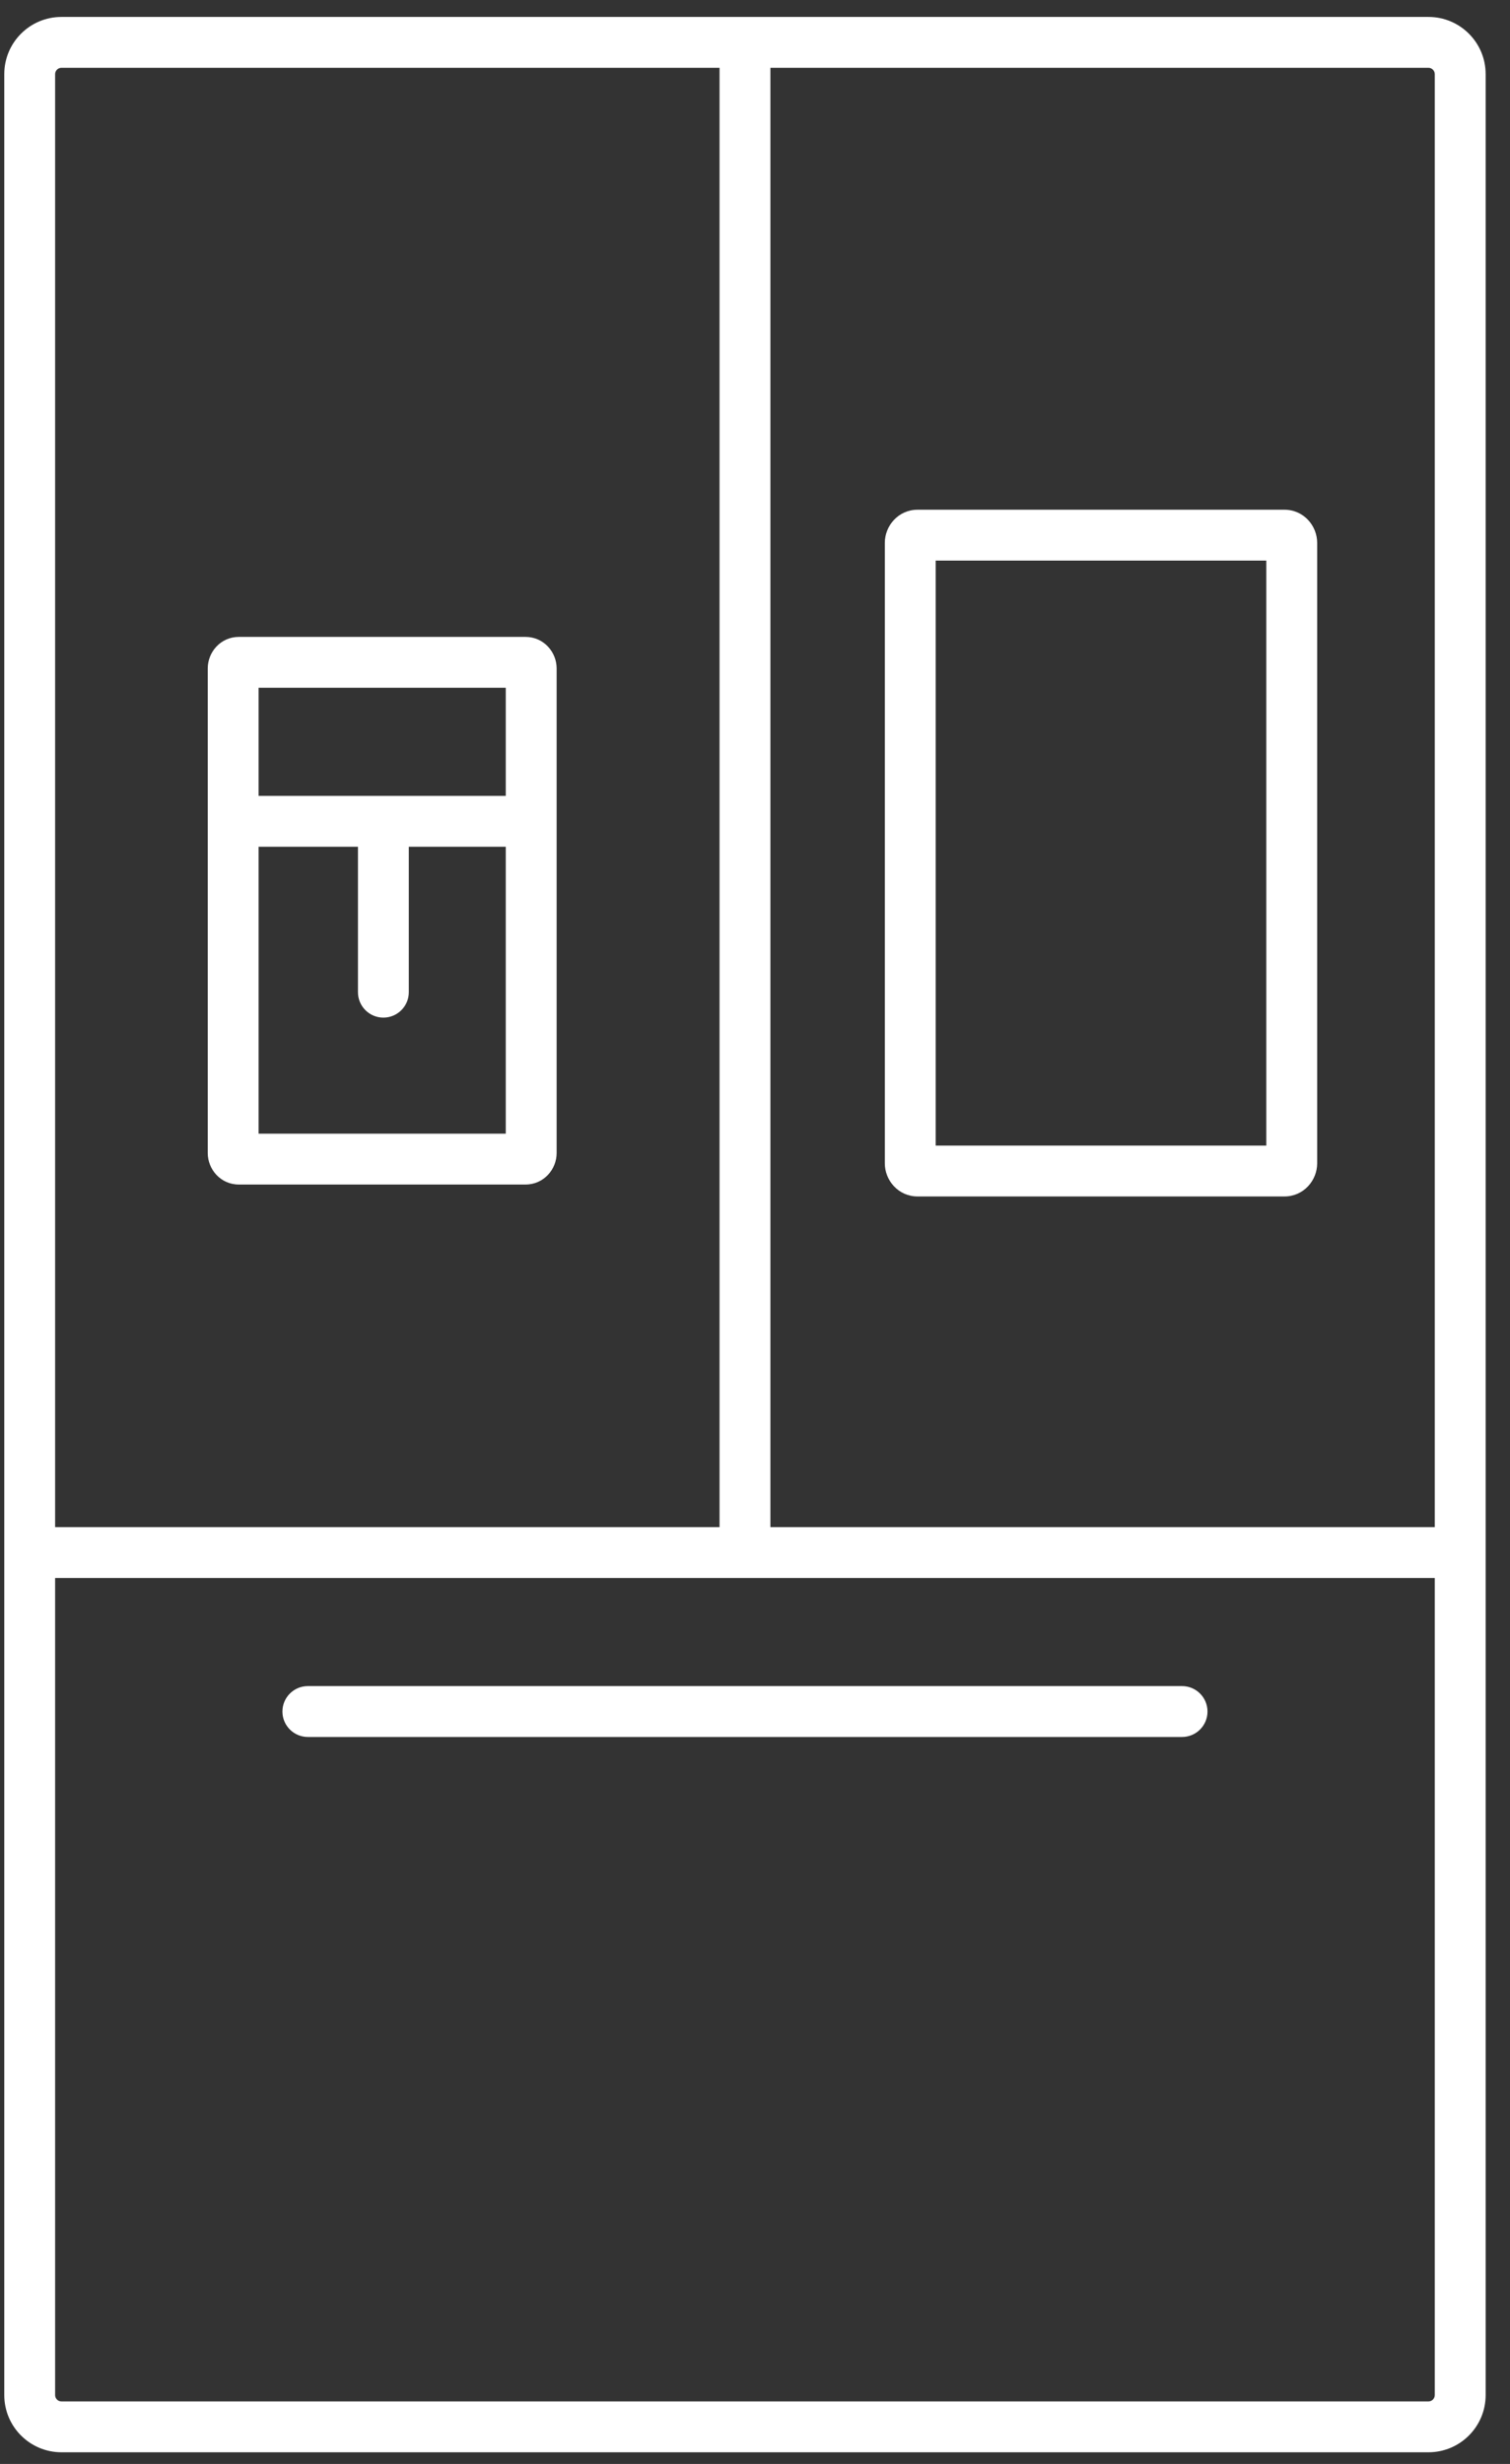
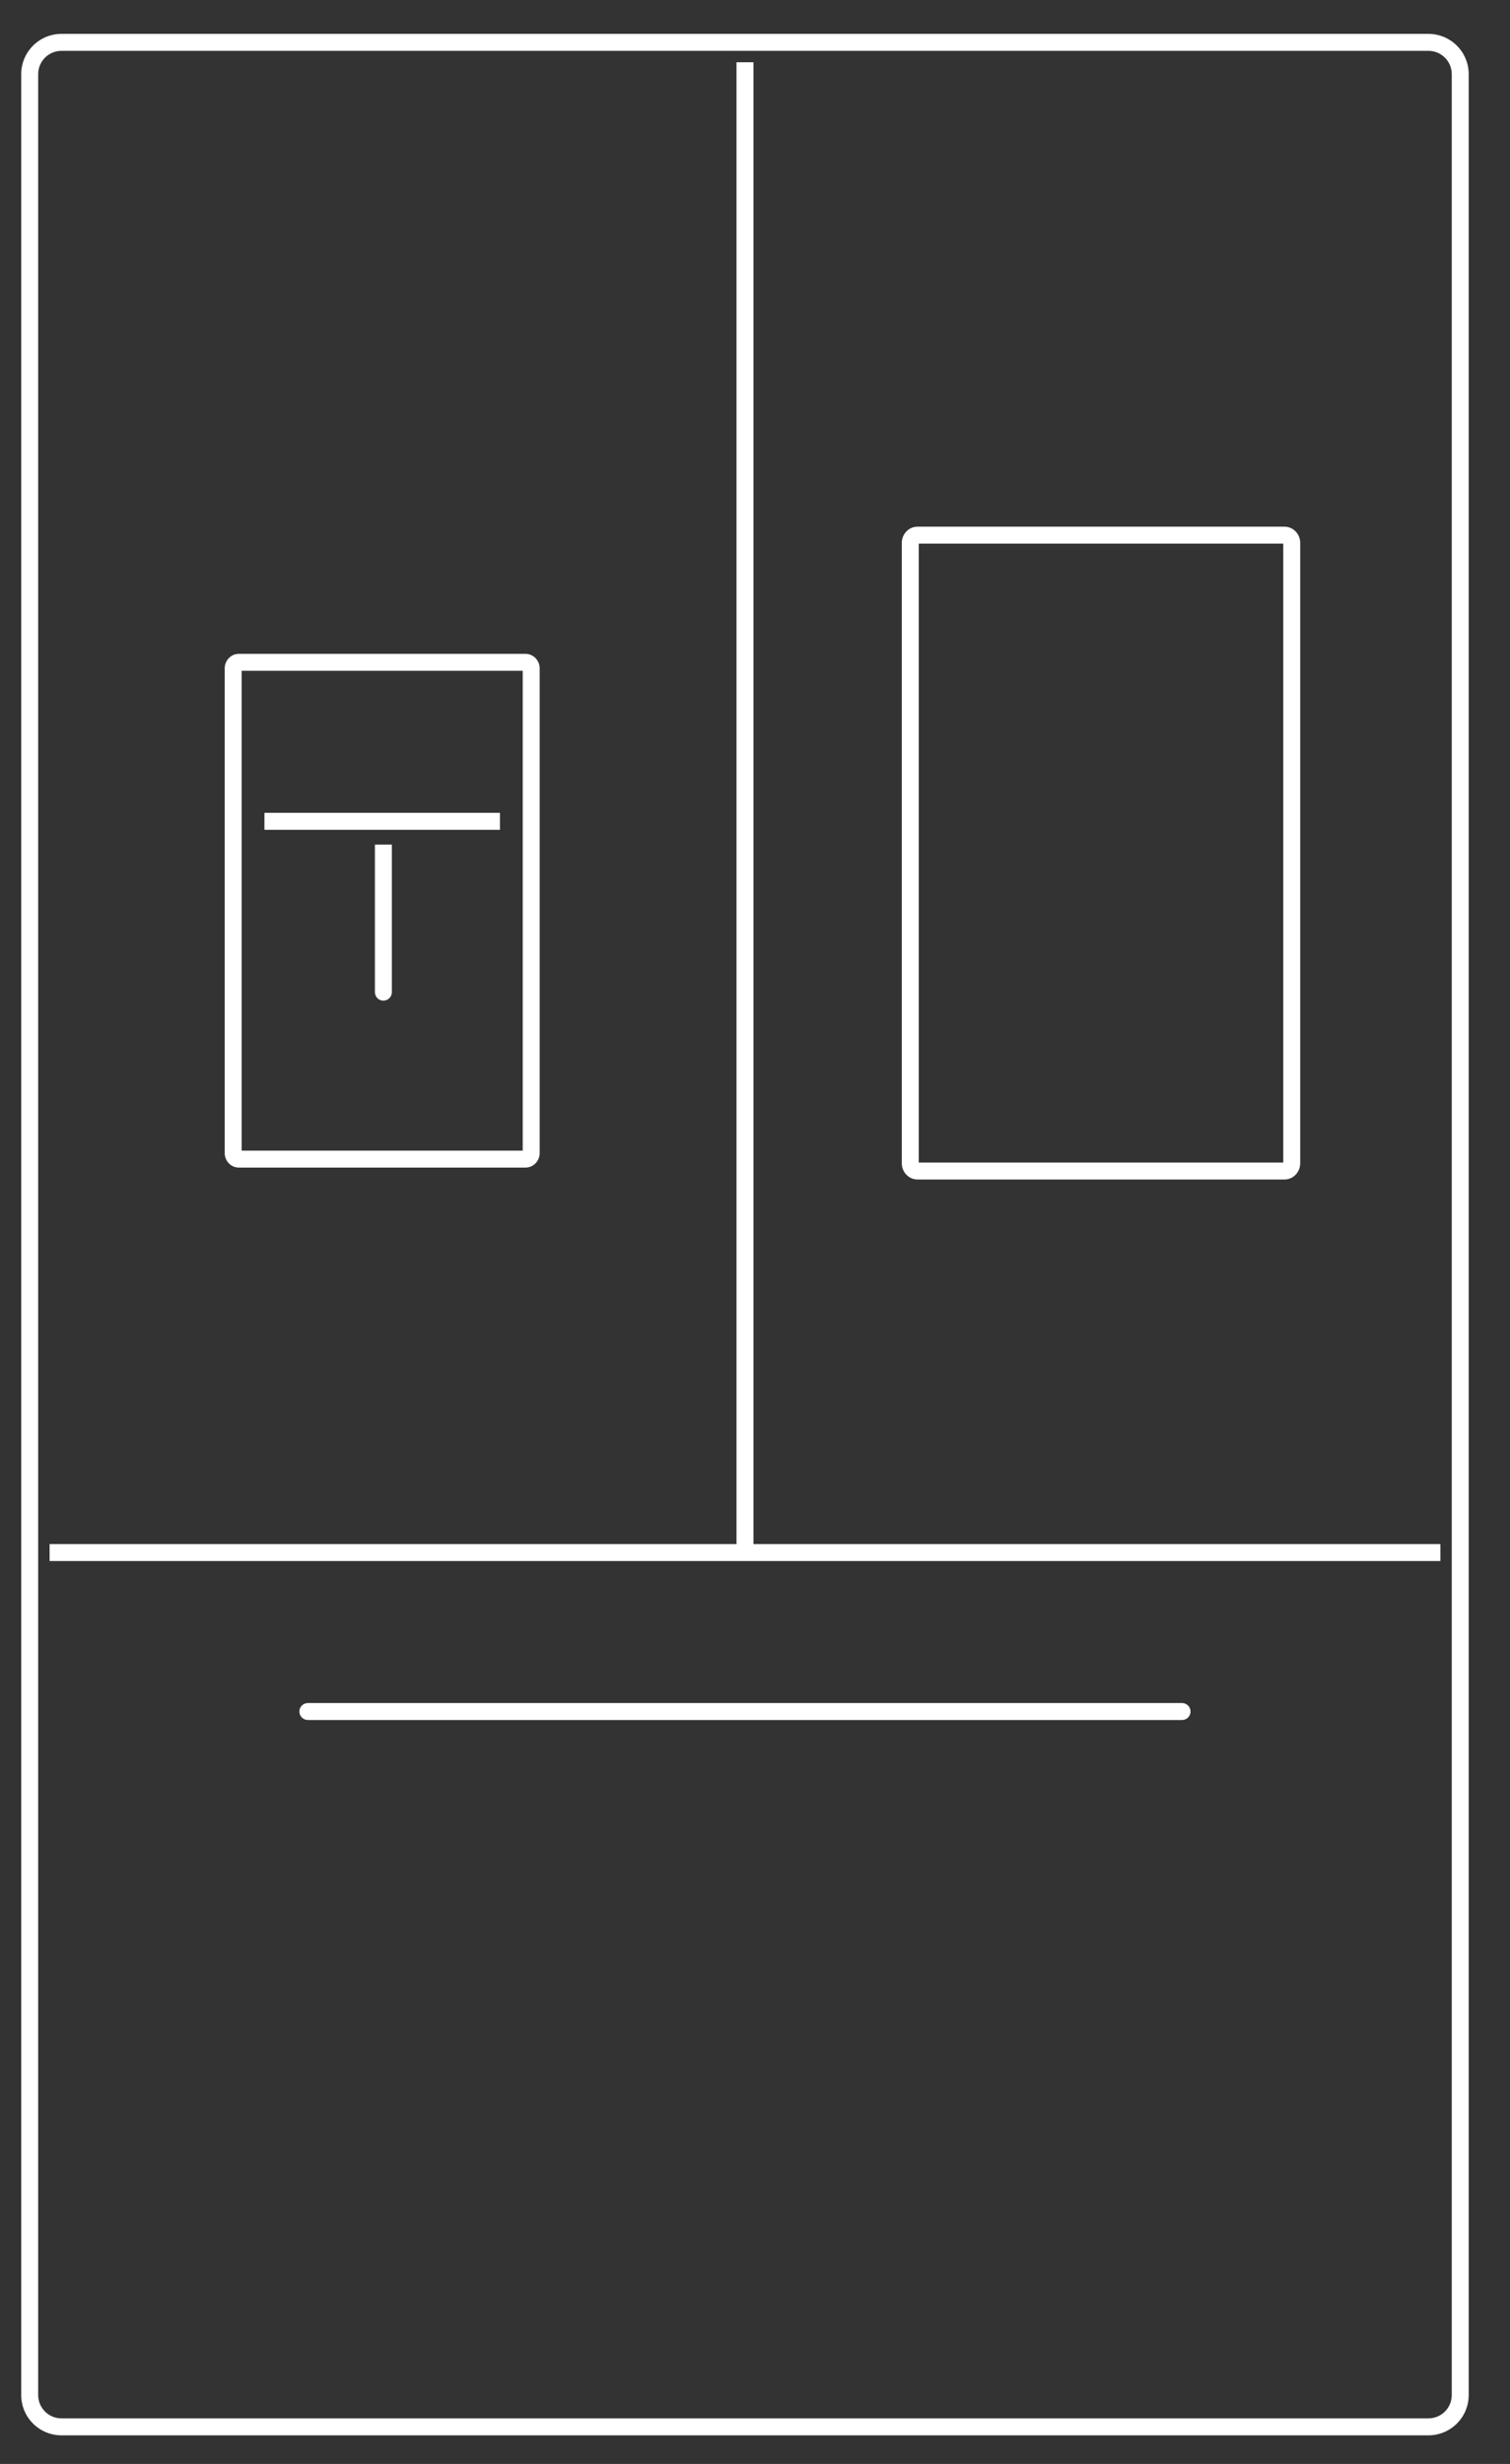
<svg xmlns="http://www.w3.org/2000/svg" width="57" height="93" viewBox="0 0 57 93" fill="none">
  <rect x="0" y="0" width="57" height="93" fill="#333333" stroke="none" />
  <path fill-rule="evenodd" clip-rule="evenodd" d="M2.321 1.279C1.481 1.279 0.801 1.96 0.801 2.799V90.399C0.801 91.239 1.481 91.919 2.321 91.919H53.921C54.76 91.919 55.441 91.239 55.441 90.399V2.799C55.441 1.96 54.76 1.279 53.921 1.279H2.321ZM1.441 2.799C1.441 2.313 1.835 1.919 2.321 1.919H53.921C54.407 1.919 54.801 2.313 54.801 2.799V90.399C54.801 90.885 54.407 91.279 53.921 91.279H2.321C1.835 91.279 1.441 90.885 1.441 90.399V2.799ZM1.872 58.92L54.372 58.92L54.372 58.28L28.442 58.28L28.442 2.35L27.802 2.35L27.802 58.28L1.872 58.28L1.872 58.92ZM34.681 43.879V20.519H48.441V43.879H34.681ZM34.638 19.879C34.294 19.879 34.041 20.167 34.041 20.489V43.909C34.041 44.231 34.294 44.519 34.638 44.519H48.484C48.828 44.519 49.081 44.231 49.081 43.909V20.489C49.081 20.167 48.828 19.879 48.484 19.879H34.638ZM11.301 64.6C11.301 64.777 11.444 64.92 11.621 64.92H44.621C44.798 64.92 44.941 64.777 44.941 64.6C44.941 64.424 44.798 64.28 44.621 64.28H11.621C11.444 64.28 11.301 64.424 11.301 64.6ZM9.122 43.429V25.319H19.732V43.429H9.122ZM9.018 24.679C8.708 24.679 8.482 24.939 8.482 25.226V43.523C8.482 43.81 8.708 44.069 9.018 44.069H19.835C20.146 44.069 20.372 43.81 20.372 43.523V25.226C20.372 24.939 20.145 24.679 19.835 24.679H9.018ZM9.982 30.679H10.302H18.552H18.872V31.319H18.552H10.302H9.982V30.679ZM14.152 37.449C14.152 37.625 14.296 37.769 14.472 37.769C14.649 37.769 14.792 37.625 14.792 37.449V32.199V31.879H14.152V32.199V37.449Z" fill="#FFFFFF" />
-   <path d="M54.372 58.92L54.372 59.56L55.012 59.56L55.012 58.92L54.372 58.92ZM1.872 58.92L1.232 58.92L1.232 59.56L1.872 59.56L1.872 58.92ZM54.372 58.28L55.012 58.28L55.012 57.64L54.372 57.64L54.372 58.28ZM28.442 58.28L27.802 58.28L27.802 58.92L28.442 58.92L28.442 58.28ZM28.442 2.35L29.082 2.35L29.082 1.71L28.442 1.71L28.442 2.35ZM27.802 2.35L27.802 1.71L27.162 1.71L27.162 2.35L27.802 2.35ZM27.802 58.28L27.802 58.92L28.442 58.92L28.442 58.28L27.802 58.28ZM1.872 58.28L1.872 57.64L1.232 57.64L1.232 58.28L1.872 58.28ZM34.681 20.519V19.879H34.041V20.519H34.681ZM34.681 43.879H34.041V44.519H34.681V43.879ZM48.441 20.519H49.081V19.879H48.441V20.519ZM48.441 43.879V44.519H49.081V43.879H48.441ZM9.122 25.319V24.679H8.482V25.319H9.122ZM9.122 43.429H8.482V44.069H9.122V43.429ZM19.732 25.319H20.372V24.679H19.732V25.319ZM19.732 43.429V44.069H20.372V43.429H19.732ZM9.982 30.679V30.039H9.342V30.679H9.982ZM18.872 30.679H19.512V30.039H18.872V30.679ZM18.872 31.319V31.959H19.512V31.319H18.872ZM9.982 31.319H9.342V31.959H9.982V31.319ZM14.792 31.879H15.432V31.239H14.792V31.879ZM14.152 31.879V31.239H13.512V31.879H14.152ZM1.441 2.799C1.441 2.313 1.835 1.919 2.321 1.919V0.639C1.128 0.639 0.161 1.606 0.161 2.799H1.441ZM1.441 90.399V2.799H0.161V90.399H1.441ZM2.321 91.279C1.835 91.279 1.441 90.885 1.441 90.399H0.161C0.161 91.592 1.128 92.559 2.321 92.559V91.279ZM53.921 91.279H2.321V92.559H53.921V91.279ZM54.801 90.399C54.801 90.885 54.407 91.279 53.921 91.279V92.559C55.114 92.559 56.081 91.592 56.081 90.399H54.801ZM54.801 2.799V90.399H56.081V2.799H54.801ZM53.921 1.919C54.407 1.919 54.801 2.313 54.801 2.799H56.081C56.081 1.606 55.114 0.639 53.921 0.639V1.919ZM2.321 1.919H53.921V0.639H2.321V1.919ZM2.321 1.279C1.481 1.279 0.801 1.96 0.801 2.799H2.081C2.081 2.667 2.188 2.559 2.321 2.559V1.279ZM53.921 1.279H2.321V2.559H53.921V1.279ZM55.441 2.799C55.441 1.96 54.76 1.279 53.921 1.279V2.559C54.053 2.559 54.161 2.667 54.161 2.799H55.441ZM55.441 90.399V2.799H54.161V90.399H55.441ZM53.921 91.919C54.76 91.919 55.441 91.239 55.441 90.399H54.161C54.161 90.532 54.053 90.639 53.921 90.639V91.919ZM2.321 91.919H53.921V90.639H2.321V91.919ZM0.801 90.399C0.801 91.239 1.481 91.919 2.321 91.919V90.639C2.188 90.639 2.081 90.532 2.081 90.399H0.801ZM0.801 2.799V90.399H2.081V2.799H0.801ZM54.372 58.28L1.872 58.28L1.872 59.56L54.372 59.56L54.372 58.28ZM53.732 58.28L53.732 58.92L55.012 58.92L55.012 58.28L53.732 58.28ZM28.442 58.92L54.372 58.92L54.372 57.64L28.442 57.64L28.442 58.92ZM27.802 2.35L27.802 58.28L29.082 58.28L29.082 2.35L27.802 2.35ZM27.802 2.99L28.442 2.99L28.442 1.71L27.802 1.71L27.802 2.99ZM28.442 58.28L28.442 2.35L27.162 2.35L27.162 58.28L28.442 58.28ZM1.872 58.92L27.802 58.92L27.802 57.64L1.872 57.64L1.872 58.92ZM2.512 58.92L2.512 58.28L1.232 58.28L1.232 58.92L2.512 58.92ZM34.041 20.519V43.879H35.321V20.519H34.041ZM48.441 19.879H34.681V21.159H48.441V19.879ZM49.081 43.879V20.519H47.801V43.879H49.081ZM34.681 44.519H48.441V43.239H34.681V44.519ZM34.681 20.489C34.681 20.495 34.68 20.499 34.676 20.503C34.673 20.506 34.668 20.511 34.66 20.514C34.651 20.518 34.643 20.519 34.638 20.519V19.239C33.908 19.239 33.401 19.847 33.401 20.489H34.681ZM34.681 43.909V20.489H33.401V43.909H34.681ZM34.638 43.879C34.643 43.879 34.651 43.88 34.66 43.884C34.668 43.888 34.673 43.892 34.676 43.895C34.68 43.899 34.681 43.903 34.681 43.909H33.401C33.401 44.551 33.908 45.159 34.638 45.159V43.879ZM48.484 43.879H34.638V45.159H48.484V43.879ZM48.441 43.909C48.441 43.903 48.443 43.899 48.447 43.895C48.45 43.892 48.455 43.888 48.463 43.884C48.472 43.88 48.48 43.879 48.484 43.879V45.159C49.214 45.159 49.721 44.551 49.721 43.909H48.441ZM48.441 20.489V43.909H49.721V20.489H48.441ZM48.484 20.519C48.48 20.519 48.472 20.518 48.463 20.514C48.455 20.511 48.45 20.506 48.447 20.503C48.443 20.499 48.441 20.495 48.441 20.489H49.721C49.721 19.847 49.214 19.239 48.484 19.239V20.519ZM34.638 20.519H48.484V19.239H34.638V20.519ZM11.621 64.28C11.798 64.28 11.941 64.424 11.941 64.6H10.661C10.661 65.131 11.091 65.56 11.621 65.56V64.28ZM44.621 64.28H11.621V65.56H44.621V64.28ZM44.301 64.6C44.301 64.424 44.444 64.28 44.621 64.28V65.56C45.151 65.56 45.581 65.131 45.581 64.6H44.301ZM44.621 64.92C44.444 64.92 44.301 64.777 44.301 64.6H45.581C45.581 64.07 45.151 63.64 44.621 63.64V64.92ZM11.621 64.92H44.621V63.64H11.621V64.92ZM11.941 64.6C11.941 64.777 11.798 64.92 11.621 64.92V63.64C11.091 63.64 10.661 64.07 10.661 64.6H11.941ZM8.482 25.319V43.429H9.762V25.319H8.482ZM19.732 24.679H9.122V25.959H19.732V24.679ZM20.372 43.429V25.319H19.092V43.429H20.372ZM9.122 44.069H19.732V42.789H9.122V44.069ZM9.122 25.226C9.122 25.249 9.113 25.269 9.098 25.285C9.08 25.304 9.049 25.319 9.018 25.319V24.039C8.321 24.039 7.842 24.619 7.842 25.226H9.122ZM9.122 43.523V25.226H7.842V43.523H9.122ZM9.018 43.429C9.049 43.429 9.08 43.445 9.098 43.464C9.113 43.48 9.122 43.499 9.122 43.523H7.842C7.842 44.129 8.321 44.709 9.018 44.709V43.429ZM19.835 43.429H9.018V44.709H19.835V43.429ZM19.732 43.523C19.732 43.499 19.74 43.48 19.755 43.464C19.773 43.445 19.804 43.429 19.835 43.429V44.709C20.532 44.709 21.012 44.129 21.012 43.523H19.732ZM19.732 25.226V43.523H21.012V25.226H19.732ZM19.835 25.319C19.804 25.319 19.773 25.304 19.755 25.285C19.74 25.269 19.732 25.249 19.732 25.226H21.012C21.012 24.619 20.532 24.039 19.835 24.039V25.319ZM9.018 25.319H19.835V24.039H9.018V25.319ZM10.302 30.039H9.982V31.319H10.302V30.039ZM18.552 30.039H10.302V31.319H18.552V30.039ZM18.872 30.039H18.552V31.319H18.872V30.039ZM19.512 31.319V30.679H18.232V31.319H19.512ZM18.552 31.959H18.872V30.679H18.552V31.959ZM10.302 31.959H18.552V30.679H10.302V31.959ZM9.982 31.959H10.302V30.679H9.982V31.959ZM9.342 30.679V31.319H10.622V30.679H9.342ZM14.472 37.129C14.649 37.129 14.792 37.272 14.792 37.449H13.512C13.512 37.979 13.942 38.409 14.472 38.409V37.129ZM14.152 37.449C14.152 37.272 14.296 37.129 14.472 37.129V38.409C15.002 38.409 15.432 37.979 15.432 37.449H14.152ZM14.152 32.199V37.449H15.432V32.199H14.152ZM14.152 31.879V32.199H15.432V31.879H14.152ZM14.152 32.519H14.792V31.239H14.152V32.519ZM14.792 32.199V31.879H13.512V32.199H14.792ZM14.792 37.449V32.199H13.512V37.449H14.792Z" fill="#FFFFFF" />
</svg>